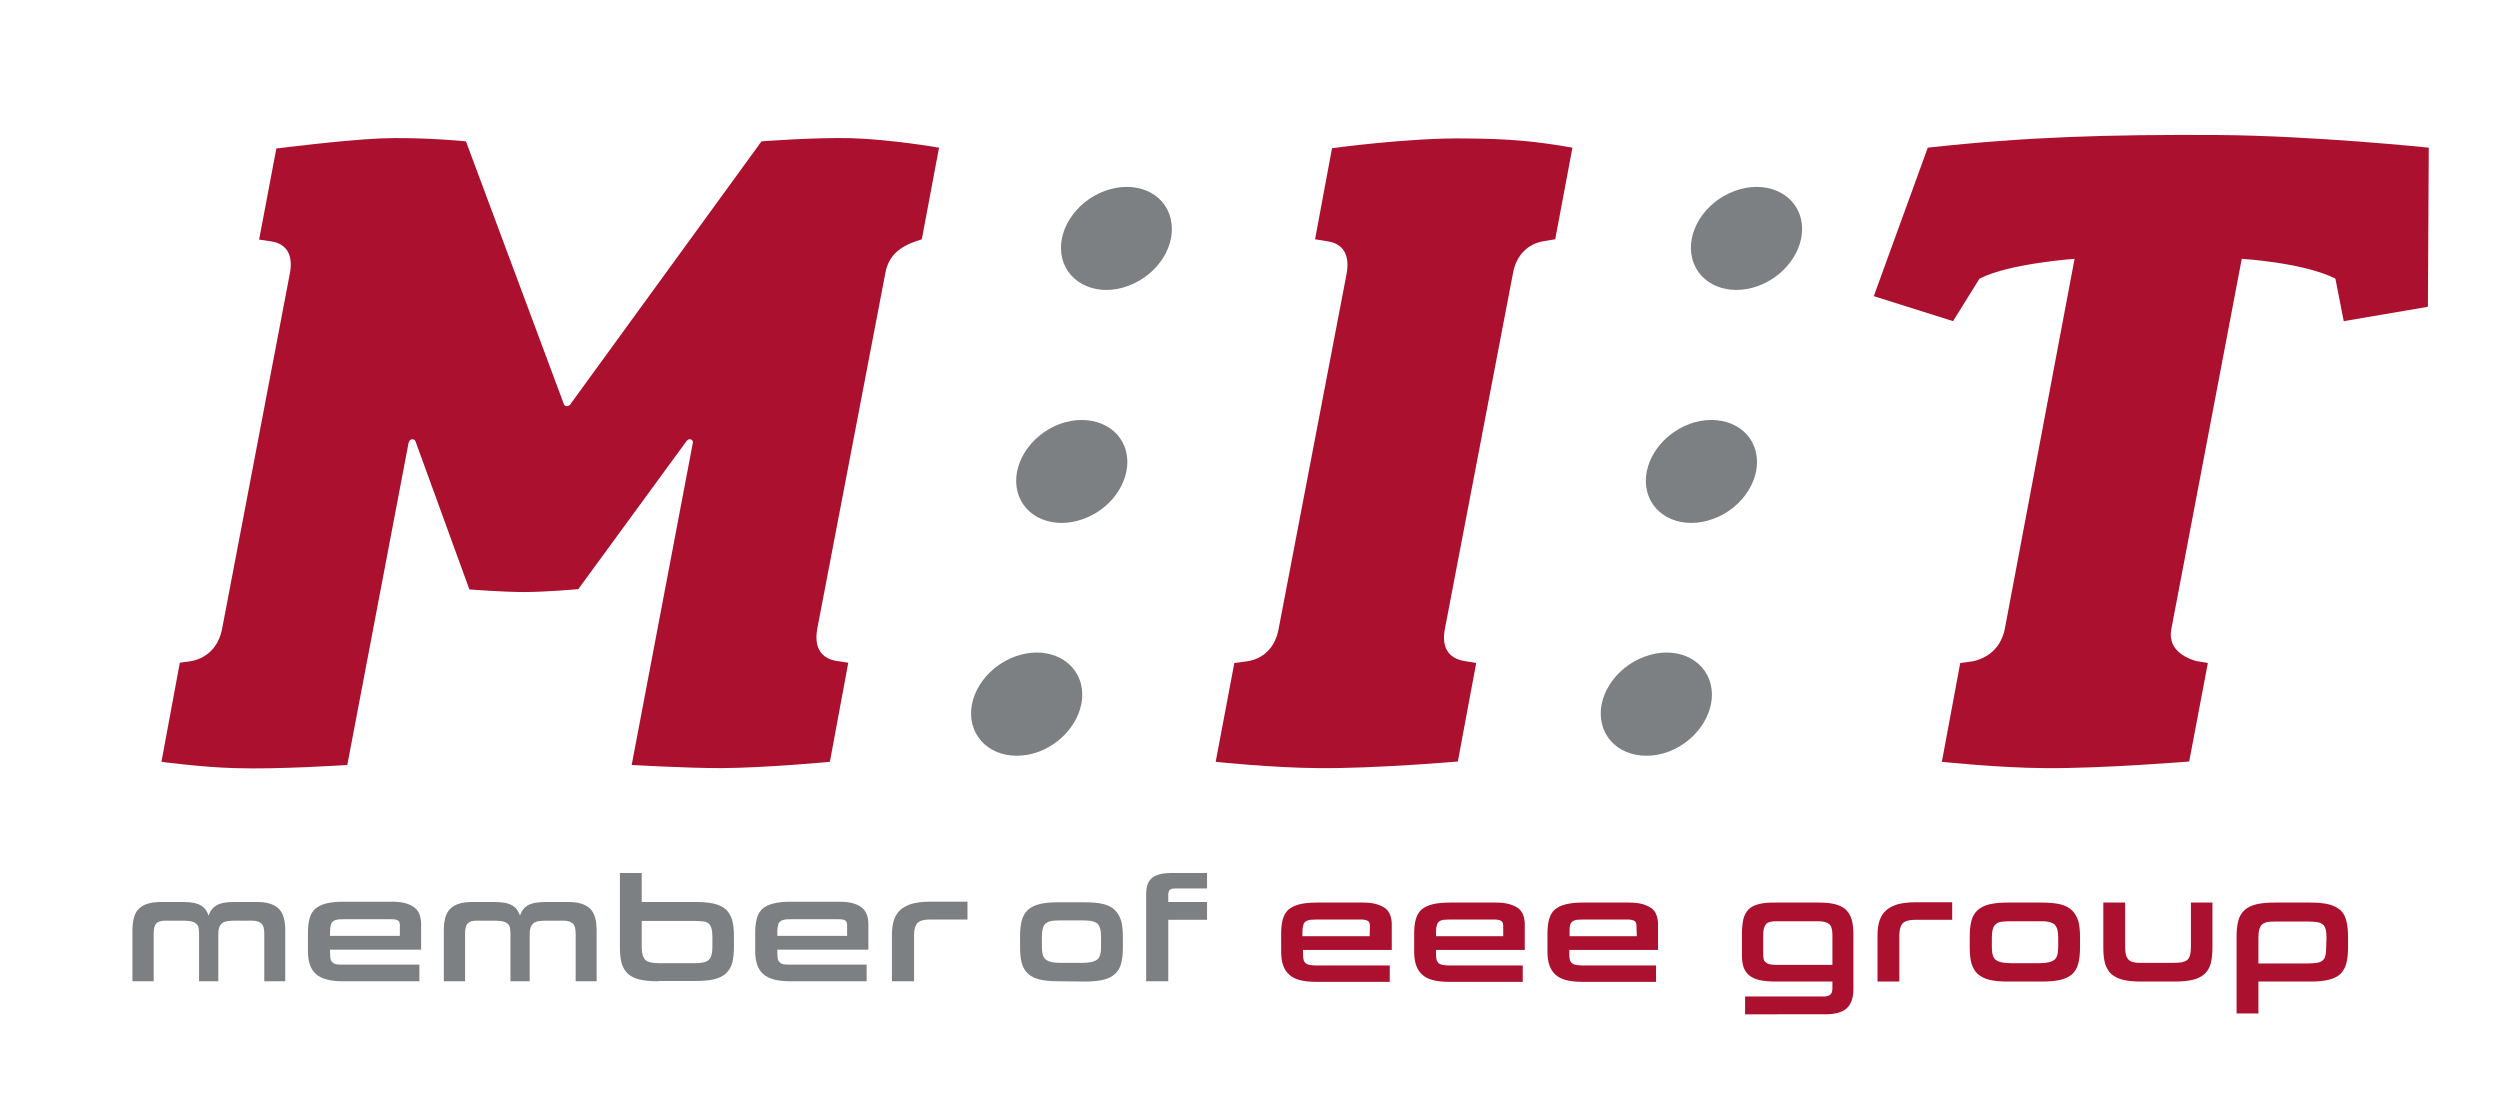
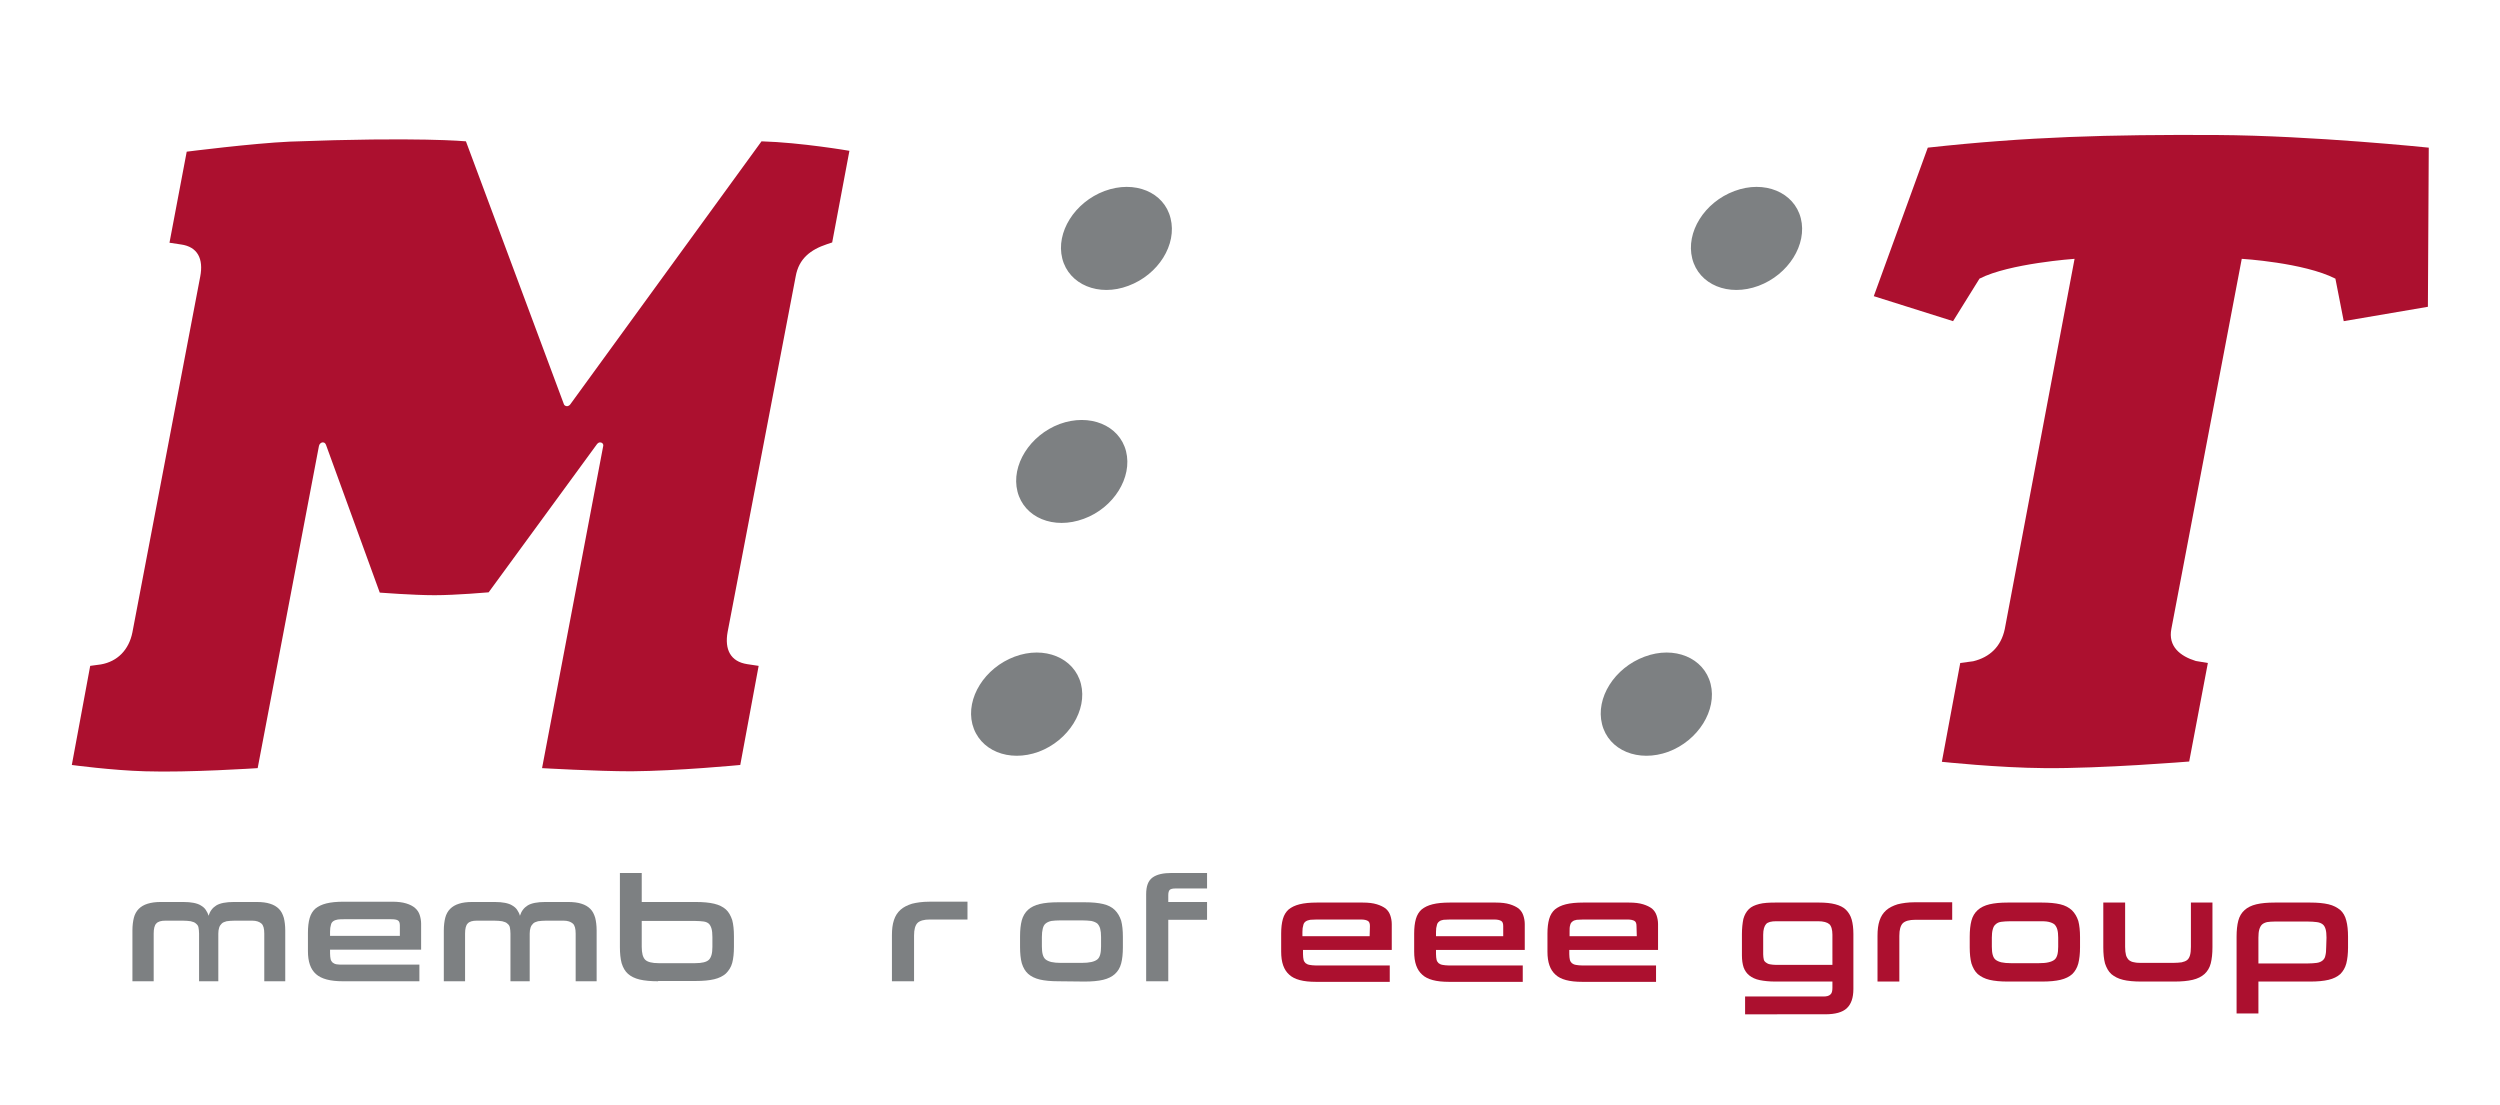
<svg xmlns="http://www.w3.org/2000/svg" version="1.1" id="Layer_1" x="0px" y="0px" viewBox="0 0 870.3 384.7" style="enable-background:new 0 0 870.3 384.7;" xml:space="preserve">
  <style type="text/css">
	.st0{fill:#7D8082;}
	.st1{fill:#AC102F;}
</style>
  <path class="st0" d="M92,341.6V325c0-1.7-0.3-2.9-1-3.5s-1.7-1-3.2-1h-6.1c-1.1,0-2,0.1-2.8,0.2c-0.7,0.2-1.3,0.4-1.7,0.8  c-0.4,0.4-0.7,0.8-0.9,1.4c-0.2,0.6-0.3,1.3-0.3,2.1v16.6h-6.7V325c0-0.8-0.1-1.6-0.2-2.1c-0.1-0.6-0.4-1-0.9-1.4  c-0.4-0.4-1-0.6-1.8-0.8c-0.7-0.1-1.7-0.2-2.8-0.2h-6c-1.5,0-2.6,0.3-3.2,1c-0.6,0.6-0.9,1.8-0.9,3.5v16.6h-7.4v-17.7  c0-1.7,0.2-3.2,0.5-4.4c0.3-1.2,0.9-2.3,1.7-3.1c0.8-0.8,1.8-1.4,3.1-1.8c1.3-0.4,2.8-0.6,4.6-0.6h7.8c1.4,0,2.6,0.1,3.6,0.3  c1,0.2,1.9,0.5,2.5,0.9c0.7,0.4,1.3,0.9,1.7,1.5c0.4,0.6,0.8,1.3,1,2.1c0.5-1.6,1.4-2.8,2.7-3.6c1.3-0.8,3.4-1.2,6.1-1.2h8  c1.8,0,3.4,0.2,4.6,0.6c1.3,0.4,2.3,1,3.1,1.8c0.8,0.8,1.3,1.8,1.7,3.1c0.3,1.2,0.5,2.7,0.5,4.4v17.7L92,341.6L92,341.6z" />
  <path class="st0" d="M114.9,330.6v1.3c0,0.8,0.1,1.5,0.2,2s0.4,0.9,0.7,1.2c0.4,0.3,0.8,0.5,1.4,0.6s1.3,0.1,2.2,0.1H146v5.8h-26.6  c-4.4,0-7.5-0.8-9.4-2.5s-2.8-4.3-2.8-8v-6.4c0-2,0.2-3.7,0.6-5.1s1.1-2.5,2-3.3c1-0.8,2.2-1.4,3.8-1.8c1.6-0.4,3.6-0.6,6.1-0.6  h16.8c2,0,3.6,0.2,4.9,0.6s2.3,0.9,3.1,1.6c0.8,0.7,1.3,1.5,1.6,2.4c0.3,0.9,0.5,2,0.5,3v9.1L114.9,330.6L114.9,330.6z M139.2,322.2  c0-0.9-0.2-1.5-0.7-1.8s-1.3-0.4-2.4-0.4H120c-0.9,0-1.8,0-2.4,0.1s-1.2,0.3-1.6,0.6c-0.4,0.3-0.7,0.7-0.8,1.3  c-0.2,0.6-0.3,1.3-0.3,2.3v1.5h24.3V322.2z" />
  <path class="st0" d="M200.4,341.6V325c0-1.7-0.3-2.9-1-3.5s-1.7-1-3.2-1h-6.1c-1.1,0-2,0.1-2.8,0.2c-0.7,0.2-1.3,0.4-1.7,0.8  c-0.4,0.4-0.7,0.8-0.9,1.4c-0.2,0.6-0.3,1.3-0.3,2.1v16.6h-6.7V325c0-0.8-0.1-1.6-0.2-2.1c-0.1-0.6-0.4-1-0.9-1.4  c-0.4-0.4-1-0.6-1.8-0.8c-0.7-0.1-1.7-0.2-2.8-0.2h-6c-1.5,0-2.6,0.3-3.2,1c-0.6,0.6-0.9,1.8-0.9,3.5v16.6h-7.4v-17.7  c0-1.7,0.2-3.2,0.5-4.4c0.3-1.2,0.9-2.3,1.7-3.1c0.8-0.8,1.8-1.4,3.1-1.8c1.2-0.4,2.8-0.6,4.6-0.6h7.8c1.4,0,2.6,0.1,3.6,0.3  c1,0.2,1.9,0.5,2.5,0.9c0.7,0.4,1.3,0.9,1.7,1.5c0.4,0.6,0.8,1.3,1,2.1c0.5-1.6,1.4-2.8,2.7-3.6c1.3-0.8,3.4-1.2,6.1-1.2h8  c1.8,0,3.4,0.2,4.6,0.6c1.3,0.4,2.3,1,3.1,1.8c0.8,0.8,1.3,1.8,1.7,3.1c0.3,1.2,0.5,2.7,0.5,4.4v17.7L200.4,341.6L200.4,341.6z" />
  <path class="st0" d="M229.1,341.6c-2.5,0-4.7-0.2-6.4-0.6c-1.7-0.4-3.1-1.1-4.1-2s-1.7-2.1-2.2-3.7c-0.4-1.5-0.6-3.4-0.6-5.6v-25.8  h7.6V314h18.8c2.6,0,4.7,0.2,6.4,0.6c1.7,0.4,3.1,1.1,4.1,2s1.7,2.2,2.2,3.7c0.4,1.5,0.6,3.4,0.6,5.6v3.7c0,2.2-0.2,4.1-0.6,5.6  s-1.2,2.7-2.2,3.7c-1,0.9-2.4,1.6-4.1,2s-3.8,0.6-6.4,0.6h-13.1V341.6z M248,326.2c0-1.2-0.1-2.2-0.3-2.9c-0.2-0.7-0.5-1.3-0.9-1.7  c-0.4-0.4-1.1-0.7-1.8-0.8c-0.8-0.1-1.8-0.2-3-0.2h-18.6v9c0,1.1,0.1,2,0.3,2.8c0.2,0.7,0.5,1.3,0.9,1.7c0.4,0.4,1,0.7,1.8,0.9  c0.8,0.2,1.7,0.3,2.9,0.3H242c1.2,0,2.2-0.1,3-0.3c0.8-0.2,1.4-0.5,1.8-0.9s0.7-1,0.9-1.7c0.2-0.7,0.3-1.7,0.3-2.8L248,326.2z" />
  <path class="st0" d="M310.5,341.6v-16c0-2.1,0.2-3.8,0.7-5.3s1.2-2.6,2.3-3.6c1-0.9,2.4-1.6,4-2.1c1.6-0.4,3.6-0.7,6-0.7h13.3v6.2  h-13.1c-1.1,0-1.9,0.1-2.6,0.3c-0.7,0.2-1.3,0.5-1.7,0.9c-0.4,0.4-0.7,1-0.9,1.7c-0.2,0.7-0.3,1.6-0.3,2.7v15.9H310.5z" />
  <path class="st0" d="M368.4,341.6c-2.5,0-4.7-0.2-6.4-0.6c-1.7-0.4-3.1-1.1-4.1-2s-1.7-2.1-2.2-3.7c-0.4-1.5-0.6-3.4-0.6-5.6V326  c0-2.2,0.2-4.1,0.6-5.6s1.2-2.8,2.2-3.7c1-0.9,2.4-1.6,4.1-2s3.8-0.6,6.4-0.6h9.2c2.6,0,4.7,0.2,6.4,0.6c1.7,0.4,3.1,1.1,4.1,2.1  s1.7,2.2,2.2,3.7c0.4,1.5,0.6,3.4,0.6,5.6v3.7c0,2.2-0.2,4.1-0.6,5.6s-1.1,2.7-2.2,3.7c-1,0.9-2.4,1.6-4.1,2s-3.8,0.6-6.4,0.6  L368.4,341.6L368.4,341.6z M383.3,326.2c0-1.2-0.1-2.1-0.3-2.9c-0.2-0.7-0.5-1.3-1-1.8c-0.5-0.4-1.2-0.7-2.1-0.9  c-0.9-0.1-2-0.2-3.4-0.2h-7.2c-1.4,0-2.5,0.1-3.3,0.2c-0.9,0.2-1.5,0.5-2,0.9s-0.8,1-1,1.8s-0.3,1.7-0.3,2.9v3.3  c0,1.1,0.1,2.1,0.3,2.8c0.2,0.7,0.5,1.3,1,1.7c0.5,0.4,1.2,0.7,2,0.9c0.9,0.2,2,0.3,3.3,0.3h7.2c1.4,0,2.5-0.1,3.4-0.3  c0.9-0.2,1.6-0.5,2.1-0.9s0.8-1,1-1.7s0.3-1.7,0.3-2.8V326.2z" />
  <path class="st0" d="M399,341.6v-30.3c0-2.8,0.7-4.7,2.2-5.8c1.5-1.1,3.7-1.6,6.7-1.6h12.3v5.4h-11.1c-1,0-1.6,0.2-1.9,0.5  s-0.5,0.9-0.5,1.8v2.4h13.5v6.2h-13.5v21.4H399z" />
  <path class="st1" d="M453.6,330.8v1.3c0,0.9,0.1,1.5,0.2,2s0.4,0.9,0.7,1.2c0.4,0.3,0.8,0.5,1.4,0.6s1.3,0.2,2.2,0.2h25.7v5.7h-25.7  c-4.4,0-7.5-0.8-9.3-2.5c-1.9-1.7-2.8-4.3-2.8-8V325c0-2,0.2-3.7,0.6-5.1s1.1-2.5,2-3.3c1-0.8,2.2-1.4,3.8-1.8  c1.6-0.4,3.6-0.6,6-0.6h16c2,0,3.6,0.2,4.9,0.6s2.3,0.9,3.1,1.5c0.8,0.7,1.3,1.5,1.6,2.4c0.3,0.9,0.5,1.9,0.5,3v9h-30.9V330.8z   M476.9,322.4c0-0.9-0.2-1.5-0.7-1.8s-1.3-0.5-2.4-0.5h-15.3c-1,0-1.7,0.1-2.4,0.1c-0.6,0.1-1.2,0.3-1.6,0.6  c-0.4,0.3-0.7,0.7-0.8,1.3c-0.2,0.6-0.3,1.3-0.3,2.3v1.5h23.4L476.9,322.4z" />
  <path class="st1" d="M499.9,330.8v1.3c0,0.9,0.1,1.5,0.2,2s0.4,0.9,0.7,1.2c0.4,0.3,0.8,0.5,1.4,0.6s1.3,0.2,2.2,0.2h25.7v5.7h-25.7  c-4.4,0-7.5-0.8-9.3-2.5c-1.9-1.7-2.8-4.3-2.8-8V325c0-2,0.2-3.7,0.6-5.1s1.1-2.5,2-3.3c1-0.8,2.2-1.4,3.8-1.8  c1.6-0.4,3.6-0.6,6-0.6h16c2,0,3.6,0.2,4.9,0.6s2.3,0.9,3.1,1.5c0.8,0.7,1.3,1.5,1.6,2.4c0.3,0.9,0.5,1.9,0.5,3v9h-30.9V330.8z   M523.3,322.4c0-0.9-0.2-1.5-0.7-1.8s-1.3-0.5-2.4-0.5h-15.3c-0.9,0-1.7,0.1-2.4,0.1c-0.6,0.1-1.2,0.3-1.5,0.6  c-0.4,0.3-0.7,0.7-0.8,1.3c-0.2,0.6-0.3,1.3-0.3,2.3v1.5h23.4L523.3,322.4z" />
  <path class="st1" d="M546.3,330.8v1.3c0,0.9,0.1,1.5,0.2,2s0.4,0.9,0.7,1.2c0.4,0.3,0.8,0.5,1.4,0.6s1.3,0.2,2.2,0.2h25.7v5.7h-25.7  c-4.4,0-7.5-0.8-9.3-2.5c-1.9-1.7-2.8-4.3-2.8-8V325c0-2,0.2-3.7,0.6-5.1s1.1-2.5,2-3.3c1-0.8,2.2-1.4,3.8-1.8  c1.6-0.4,3.6-0.6,6-0.6h16c2,0,3.6,0.2,4.9,0.6s2.3,0.9,3.1,1.5c0.8,0.7,1.3,1.5,1.6,2.4c0.3,0.9,0.5,1.9,0.5,3v9h-30.9V330.8z   M569.7,322.4c0-0.9-0.2-1.5-0.7-1.8s-1.3-0.5-2.4-0.5h-15.3c-0.9,0-1.7,0.1-2.4,0.1c-0.6,0.1-1.2,0.3-1.5,0.6  c-0.4,0.3-0.7,0.7-0.8,1.3c-0.2,0.6-0.2,1.3-0.2,2.3v1.5h23.4L569.7,322.4z" />
  <path class="st1" d="M607.5,353.1v-6.2h27.3c1.1,0,1.9-0.2,2.4-0.7c0.5-0.4,0.7-1.2,0.7-2.3v-2.2H618c-2.1,0-3.9-0.2-5.4-0.5  s-2.7-0.9-3.6-1.6s-1.6-1.7-2-2.8c-0.4-1.2-0.6-2.6-0.6-4.2v-7.4c0-2.1,0.2-3.8,0.5-5.3c0.4-1.4,1-2.5,1.9-3.4s2.1-1.4,3.6-1.8  s3.5-0.5,5.8-0.5h15c2.3,0,4.2,0.2,5.7,0.6s2.8,1,3.7,1.9c0.9,0.9,1.6,2,2,3.4s0.6,3.1,0.6,5v19.2c0,3.1-0.8,5.3-2.3,6.7  c-1.5,1.4-4,2.1-7.5,2.1L607.5,353.1L607.5,353.1z M637.9,325.4c0-1.8-0.4-3.1-1.1-3.7s-2-1-3.9-1h-14.5c-1.8,0-3,0.3-3.6,1  s-1,1.9-1,3.7v6.8c0,0.7,0.1,1.3,0.2,1.8s0.4,0.8,0.8,1.1c0.4,0.3,0.8,0.5,1.4,0.6s1.3,0.2,2.2,0.2h19.5V325.4z" />
  <path class="st1" d="M653.6,341.7v-15.9c0-2.1,0.2-3.8,0.7-5.3s1.2-2.6,2.3-3.6c1-0.9,2.4-1.6,4-2.1c1.6-0.4,3.6-0.7,5.9-0.7h13.1  v6.1h-12.9c-1,0-1.9,0.1-2.6,0.3c-0.7,0.2-1.3,0.5-1.7,0.9c-0.4,0.4-0.7,1-0.9,1.7c-0.2,0.7-0.3,1.6-0.3,2.7v15.9H653.6z" />
  <path class="st1" d="M698.9,341.7c-2.5,0-4.6-0.2-6.3-0.6c-1.7-0.4-3-1.1-4.1-2c-1-0.9-1.7-2.2-2.2-3.7c-0.4-1.5-0.6-3.4-0.6-5.6  v-3.7c0-2.2,0.2-4.1,0.6-5.6s1.1-2.7,2.2-3.7c1-0.9,2.4-1.6,4.1-2s3.8-0.6,6.3-0.6h11.9c2.6,0,4.7,0.2,6.4,0.6  c1.7,0.4,3,1.1,4.1,2.1c1,1,1.7,2.2,2.2,3.7c0.4,1.5,0.6,3.4,0.6,5.6v3.6c0,2.2-0.2,4-0.6,5.6c-0.4,1.5-1.1,2.7-2.1,3.7  c-1,0.9-2.4,1.6-4.1,2s-3.8,0.6-6.4,0.6H698.9z M716.5,326.4c0-1.1-0.1-2.1-0.3-2.8c-0.2-0.7-0.5-1.3-1-1.8  c-0.5-0.4-1.2-0.7-2.1-0.9c-0.9-0.2-2-0.2-3.3-0.2H700c-1.4,0-2.5,0.1-3.3,0.2s-1.5,0.4-2,0.9c-0.5,0.4-0.8,1-1,1.8  c-0.2,0.7-0.3,1.7-0.3,2.8v3.2c0,1.1,0.1,2.1,0.3,2.8c0.2,0.7,0.5,1.3,1,1.7c0.5,0.4,1.2,0.7,2,0.9c0.9,0.2,2,0.3,3.3,0.3h9.8  c1.4,0,2.5-0.1,3.3-0.3c0.9-0.2,1.6-0.5,2.1-0.9s0.8-1,1-1.7s0.3-1.7,0.3-2.8V326.4z" />
  <path class="st1" d="M745.4,341.7c-2.5,0-4.7-0.2-6.3-0.6c-1.7-0.4-3-1.1-4.1-2c-1-0.9-1.7-2.2-2.2-3.7c-0.4-1.5-0.6-3.4-0.6-5.6  v-15.6h7.6v15.4c0,1.2,0.1,2.1,0.3,2.9c0.2,0.7,0.6,1.3,1,1.7c0.5,0.4,1.1,0.7,1.9,0.8c0.8,0.2,1.8,0.2,2.9,0.2h10.6  c1.2,0,2.2-0.1,3-0.2c0.8-0.2,1.4-0.4,1.9-0.8s0.8-1,1-1.7s0.3-1.7,0.3-2.9v-15.4h7.5v15.6c0,2.2-0.2,4-0.6,5.6  c-0.4,1.5-1.1,2.7-2.2,3.7c-1,0.9-2.4,1.6-4.1,2s-3.8,0.6-6.4,0.6H745.4z" />
  <path class="st1" d="M804.2,314.2c2.6,0,4.7,0.2,6.4,0.6s3,1.1,4.1,2c1,0.9,1.7,2.1,2.1,3.7c0.4,1.5,0.6,3.4,0.6,5.6v3.7  c0,2.2-0.2,4-0.6,5.6c-0.4,1.5-1.1,2.7-2.1,3.7c-1,0.9-2.4,1.6-4.1,2c-1.7,0.4-3.8,0.6-6.4,0.6h-18v11.1h-7.6v-26.7  c0-2.2,0.2-4.1,0.6-5.6s1.1-2.7,2.2-3.7c1-0.9,2.4-1.6,4.1-2s3.8-0.6,6.4-0.6L804.2,314.2L804.2,314.2z M809.9,326.4  c0-1.2-0.1-2.2-0.3-2.9c-0.2-0.7-0.5-1.3-1-1.7c-0.5-0.4-1.2-0.7-2.1-0.8c-0.9-0.1-1.9-0.2-3.3-0.2h-11.1c-1.2,0-2.2,0.1-2.9,0.2  c-0.8,0.2-1.4,0.5-1.8,0.9s-0.7,1-0.9,1.7c-0.2,0.7-0.3,1.6-0.3,2.8v9h17.1c1.3,0,2.4-0.1,3.2-0.2c0.8-0.1,1.5-0.4,2-0.8  c0.5-0.4,0.9-1,1-1.7c0.2-0.7,0.3-1.7,0.3-3L809.9,326.4z" />
-   <path class="st0" d="M270.6,330.6v1.3c0,0.8,0.1,1.5,0.2,2s0.4,0.9,0.7,1.2c0.4,0.3,0.8,0.5,1.4,0.6s1.3,0.1,2.2,0.1h26.6v5.8h-26.6  c-4.4,0-7.5-0.8-9.4-2.5s-2.8-4.3-2.8-8v-6.4c0-2,0.2-3.7,0.6-5.1s1.1-2.5,2-3.3c1-0.8,2.2-1.4,3.8-1.8c1.6-0.4,3.6-0.6,6.1-0.6  h16.8c2,0,3.6,0.2,4.9,0.6s2.3,0.9,3.1,1.6c0.8,0.7,1.3,1.5,1.6,2.4c0.3,0.9,0.5,2,0.5,3v9.1L270.6,330.6L270.6,330.6z M294.9,322.2  c0-0.9-0.2-1.5-0.7-1.8s-1.3-0.4-2.4-0.4h-16.1c-1,0-1.8,0-2.4,0.1s-1.2,0.3-1.6,0.6c-0.4,0.3-0.7,0.7-0.8,1.3  c-0.2,0.6-0.3,1.3-0.3,2.3v1.5h24.3V322.2z" />
  <path class="st0" d="M369.8,90c-2.3-9.1,4.3-19.6,14.7-23.5c10.5-3.9,20.8,0.4,23,9.5c2.3,9.1-4.2,19.6-14.7,23.5  C382.5,103.4,372.1,99.1,369.8,90" />
  <path class="st0" d="M354.2,171.1c-2.3-9.1,4.3-19.6,14.7-23.5c10.4-3.8,20.8,0.4,23.1,9.5c2.3,9.1-4.3,19.7-14.7,23.5  C366.8,184.5,356.5,180.2,354.2,171.1" />
  <path class="st0" d="M338.5,252.1c-2.3-9.1,4.3-19.6,14.7-23.5c10.4-3.9,20.8,0.4,23.1,9.5c2.3,9.1-4.3,19.7-14.7,23.6  C351.2,265.5,340.9,261.3,338.5,252.1" />
  <path class="st0" d="M589.1,90c-2.3-9.1,4.2-19.6,14.7-23.5c10.4-3.9,20.8,0.4,23.1,9.5c2.3,9.1-4.3,19.6-14.7,23.5  C601.7,103.4,591.4,99.1,589.1,90" />
-   <path class="st0" d="M573.4,171.1c-2.3-9.1,4.3-19.6,14.7-23.5c10.4-3.8,20.8,0.4,23.1,9.5c2.3,9.1-4.3,19.7-14.7,23.5  C586,184.5,575.7,180.2,573.4,171.1" />
  <path class="st0" d="M557.7,252.1c-2.3-9.1,4.3-19.6,14.8-23.5c10.4-3.9,20.7,0.4,23,9.5s-4.3,19.7-14.7,23.6  C570.4,265.5,560,261.3,557.7,252.1" />
-   <path class="st1" d="M162.2,49.2l34.1,91.5c0.1,0.4,0.6,0.7,1.1,0.7c0.4,0,0.9-0.3,1.1-0.6l66.6-91.6c0,0,18.2-1.4,31.2-1.1  c13.8,0.4,30.6,3.3,30.6,3.3l-6,31.9l-1.8,0.6c-5.7,1.9-9.8,5-10.9,11.2l-23.7,123.8c-1.1,6.1,1,10.3,6.8,11.2l4,0.6l-6.4,34.5  c0,0-21.8,2.1-37.9,2.2c-12.2,0-31.1-1.1-31.1-1.1l21.3-112.2c0.1-0.7-0.4-1.2-1.1-1.2c-0.4,0-0.7,0.2-1,0.5l-37.8,51.7  c0,0-11.4,1-18.8,1c-7.5,0-19.1-0.9-19.1-0.9l-18.7-51.4c-0.2-0.5-0.5-0.9-1.1-0.9c-0.7,0-1.3,0.6-1.4,1.4l-21.3,112  c0,0-24,1.6-39.2,1.1c-11.4-0.3-25.5-2.2-25.5-2.2l6.4-34.5l3.7-0.5c5.8-1,9.8-5.1,11-11.2l23.6-123.8c1.2-6.2-0.9-10.4-6.7-11.2  l-4-0.6l6-31.7c0,0,22.8-2.9,35.9-3.5C145.9,47.6,162.2,49.2,162.2,49.2" />
-   <path class="st1" d="M547.4,51.4l-6,31.9l-3.7,0.6c-5.9,0.9-9.9,5-11,11.2L503,218.9c-1.2,6.2,1,10.2,6.7,11.2l4.2,0.7l-6.4,34.3  c0,0-28.9,2.5-48.5,2.3c-16.2-0.1-35.8-2.2-35.8-2.2l6.5-34.4l4.5-0.6c5.9-0.9,9.8-5.1,10.9-11.2l23.7-123.8  c1.1-6.2-1-10.4-6.7-11.2l-4.3-0.7l5.9-31.7c0,0,26.9-3.7,46.3-3.4C526,48.3,534.7,49.2,547.4,51.4" />
+   <path class="st1" d="M162.2,49.2l34.1,91.5c0.1,0.4,0.6,0.7,1.1,0.7c0.4,0,0.9-0.3,1.1-0.6l66.6-91.6c13.8,0.4,30.6,3.3,30.6,3.3l-6,31.9l-1.8,0.6c-5.7,1.9-9.8,5-10.9,11.2l-23.7,123.8c-1.1,6.1,1,10.3,6.8,11.2l4,0.6l-6.4,34.5  c0,0-21.8,2.1-37.9,2.2c-12.2,0-31.1-1.1-31.1-1.1l21.3-112.2c0.1-0.7-0.4-1.2-1.1-1.2c-0.4,0-0.7,0.2-1,0.5l-37.8,51.7  c0,0-11.4,1-18.8,1c-7.5,0-19.1-0.9-19.1-0.9l-18.7-51.4c-0.2-0.5-0.5-0.9-1.1-0.9c-0.7,0-1.3,0.6-1.4,1.4l-21.3,112  c0,0-24,1.6-39.2,1.1c-11.4-0.3-25.5-2.2-25.5-2.2l6.4-34.5l3.7-0.5c5.8-1,9.8-5.1,11-11.2l23.6-123.8c1.2-6.2-0.9-10.4-6.7-11.2  l-4-0.6l6-31.7c0,0,22.8-2.9,35.9-3.5C145.9,47.6,162.2,49.2,162.2,49.2" />
  <path class="st1" d="M722.2,90.1c0,0-22.8,1.6-33.1,6.9l-9.2,14.8l-27.6-8.7l18.8-51.7c34.6-3.8,62.9-4.6,100.7-4.4  c33.2,0.2,73.7,4.4,73.7,4.4l-0.3,55.4l-29.3,5L813,97c-11-5.6-32.6-6.9-32.6-6.9l-24.5,128.8c-1.2,6.1,3,9.5,8.5,11.2l4.2,0.7  l-6.5,34.3c0,0-30.6,2.5-50.3,2.3c-16.1-0.1-35.8-2.2-35.8-2.2l6.4-34.4l4.5-0.6c5.8-1.4,9.7-5.1,11-11.2L722.2,90.1z" />
</svg>